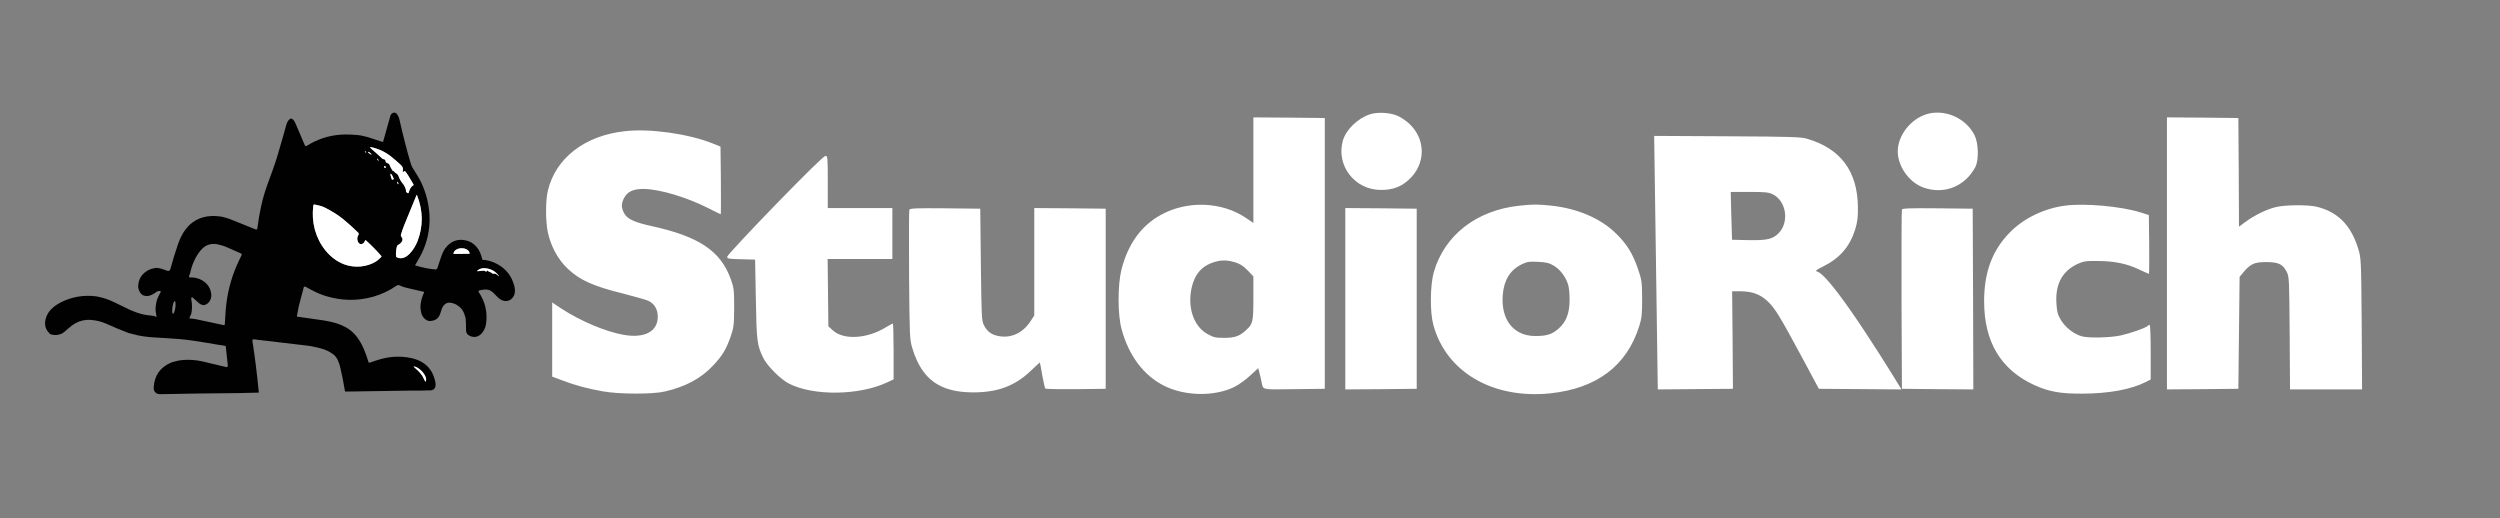
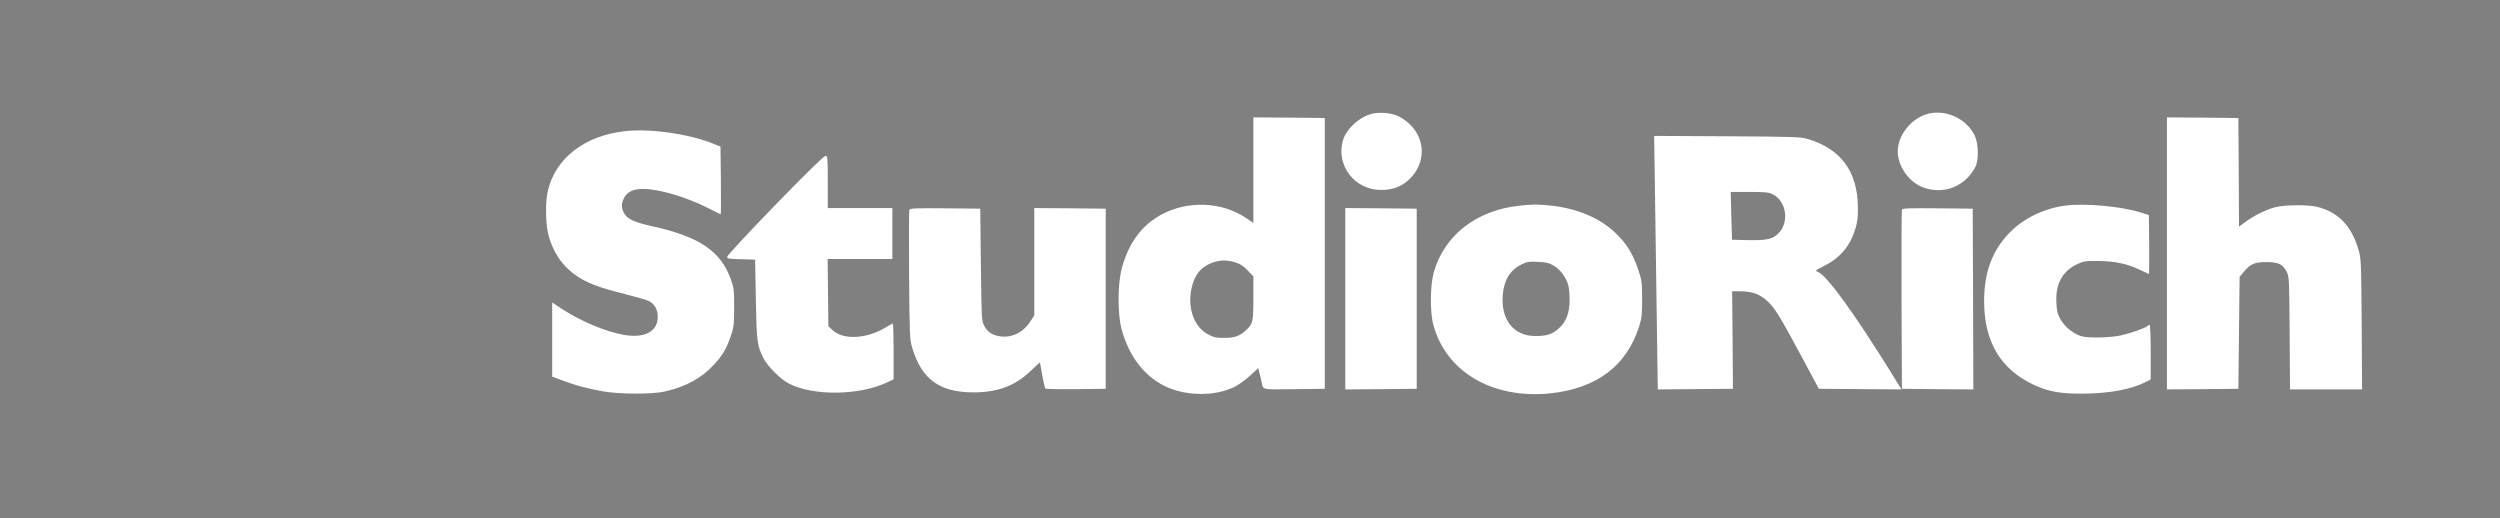
<svg xmlns="http://www.w3.org/2000/svg" style="fill-rule:evenodd;clip-rule:evenodd;stroke-linejoin:round;stroke-miterlimit:2;" xml:space="preserve" version="1.1" viewBox="0 0 111 23" height="100%" width="100%">
  <rect x="0" y="0" width="111" height="23" fill="#808080" stroke="none" />
  <rect style="fill:none;" height="22.49" width="110.01" y="0" x="0" id="White" />
  <g id="Black-Character-Text-Logo">
    <path style="fill:#fff;" d="M73.606,17.29l-0.161,-11.256l3.243,0.017c2.895,0.016 3.27,0.027 3.564,0.115c1.473,0.436 2.221,1.44 2.238,3.017c0.007,0.463 -0.018,0.662 -0.118,0.998c-0.243,0.772 -0.682,1.285 -1.443,1.66c-0.329,0.166 -0.345,0.182 -0.223,0.226c0.738,0.287 3.72,5.223 3.72,5.223l-3.668,-0.027l-0.725,-1.352c-1.009,-1.875 -1.223,-2.228 -1.553,-2.537c-0.335,-0.314 -0.69,-0.441 -1.225,-0.441l-0.348,0l0.02,2.162l0.015,2.168l-3.336,0.027Zm5.115,-8.658c-0.189,-0.094 -0.332,-0.111 -1.049,-0.111l-0.828,0l0.026,1.059l0.032,1.065l0.706,0.016c0.844,0.017 1.097,-0.039 1.364,-0.309c0.478,-0.491 0.343,-1.417 -0.251,-1.72Zm-17.892,-3.558c0.336,-0.11 0.899,-0.077 1.23,0.072c0.143,0.061 0.369,0.215 0.507,0.342c0.756,0.7 0.745,1.809 -0.028,2.504c-0.341,0.309 -0.722,0.447 -1.235,0.441c-1.158,-0.005 -1.985,-1.081 -1.682,-2.184c0.138,-0.491 0.662,-0.998 1.208,-1.175Zm-1.098,12.216l0,-8.052l1.589,0.011l1.582,0.017l0,7.997l-1.582,0.016l-1.589,0.011Zm25.745,-12.199c0.816,-0.287 1.809,0.127 2.2,0.926c0.171,0.353 0.188,1.098 0.028,1.401c-0.452,0.855 -1.379,1.23 -2.283,0.916c-0.59,-0.204 -1.076,-0.816 -1.153,-1.462c-0.083,-0.711 0.458,-1.511 1.208,-1.781Zm-1.031,4.213c0.016,-0.055 0.364,-0.066 1.582,-0.055l1.561,0.017l0.017,4.015l0.011,4.009l-1.583,-0.011l-1.588,-0.016l-0.017,-3.944c-0.005,-2.167 0,-3.976 0.017,-4.015Zm-28.795,0.596l-0,-4.688l1.588,0.011l1.583,0.017l0,12.023l-1.362,0.016c-1.506,0.017 -1.362,0.05 -1.451,-0.347c-0.016,-0.094 -0.06,-0.26 -0.088,-0.375l-0.055,-0.21l-0.353,0.325c-0.193,0.182 -0.507,0.409 -0.706,0.508c-0.888,0.435 -2.2,0.413 -3.127,-0.055c-0.904,-0.458 -1.566,-1.34 -1.88,-2.51c-0.177,-0.639 -0.177,-1.946 -0.011,-2.625c0.286,-1.141 0.871,-1.963 1.753,-2.448c1.175,-0.651 2.714,-0.591 3.784,0.137l0.325,0.221Zm-0.822,1.743c-0.292,-0.088 -0.524,-0.1 -0.75,-0.05c-0.7,0.155 -1.064,0.563 -1.197,1.329c-0.137,0.816 0.155,1.589 0.728,1.908c0.271,0.149 0.353,0.171 0.745,0.171c0.474,0 0.689,-0.077 0.982,-0.353c0.292,-0.27 0.314,-0.364 0.314,-1.411l-0,-0.966l-0.259,-0.27c-0.199,-0.204 -0.342,-0.292 -0.563,-0.358Zm41.384,5.647l-0,-12.078l1.588,0.011l1.583,0.017l0.017,2.415l0.011,2.41l0.292,-0.215c0.38,-0.281 0.899,-0.54 1.323,-0.65c0.403,-0.105 1.418,-0.116 1.826,-0.022c0.949,0.226 1.539,0.827 1.858,1.88c0.122,0.403 0.127,0.491 0.149,3.32l0.017,2.912l-3.199,0l-0.016,-2.493c-0.017,-2.31 -0.022,-2.514 -0.122,-2.708c-0.176,-0.358 -0.369,-0.452 -0.921,-0.452c-0.529,0 -0.695,0.077 -1.02,0.464l-0.16,0.193l-0.027,2.481l-0.028,2.488l-1.583,0.016l-1.588,0.011Zm-68.458,-11.466c1.103,-0.126 2.808,0.116 3.877,0.541l0.359,0.143l0.017,1.506c0.005,0.822 0.005,1.5 -0.006,1.5c-0.011,-0 -0.254,-0.121 -0.54,-0.265c-0.966,-0.491 -2.146,-0.844 -2.863,-0.86c-0.485,-0.006 -0.755,0.121 -0.904,0.43c-0.111,0.237 -0.111,0.381 -0,0.618c0.132,0.276 0.452,0.43 1.235,0.601c2.112,0.463 3.066,1.103 3.519,2.36c0.132,0.364 0.149,0.469 0.149,1.252c-0.006,0.794 -0.017,0.888 -0.155,1.291c-0.198,0.568 -0.375,0.86 -0.772,1.279c-0.535,0.579 -1.235,0.954 -2.156,1.164c-0.541,0.127 -2.024,0.121 -2.736,-0.006c-0.684,-0.121 -1.246,-0.27 -1.803,-0.485l-0.458,-0.171l0,-3.292l0.414,0.275c0.855,0.557 1.969,1.026 2.768,1.164c0.921,0.16 1.506,-0.149 1.506,-0.805c-0,-0.337 -0.155,-0.585 -0.425,-0.712c-0.116,-0.049 -0.651,-0.198 -1.185,-0.336c-1.247,-0.309 -1.848,-0.579 -2.377,-1.075c-0.436,-0.403 -0.761,-1.004 -0.894,-1.627c-0.105,-0.502 -0.105,-1.396 0,-1.842c0.342,-1.451 1.638,-2.455 3.43,-2.648Zm6.66,3.287c1.346,-1.384 2.168,-2.189 2.234,-2.189c0.099,-0 0.105,0.05 0.105,1.158l-0,1.158l2.868,0l-0,2.261l-2.874,0l0.033,2.989l0.199,0.182c0.48,0.436 1.528,0.376 2.371,-0.148c0.138,-0.083 0.271,-0.155 0.293,-0.155c0.016,0 0.033,0.557 0.033,1.236l-0,1.24l-0.293,0.138c-1.235,0.579 -3.259,0.607 -4.345,0.055c-0.37,-0.182 -0.971,-0.788 -1.148,-1.141c-0.275,-0.568 -0.297,-0.734 -0.33,-2.603l-0.033,-1.765l-0.618,-0.017c-0.552,-0.011 -0.623,-0.027 -0.623,-0.11c-0,-0.055 0.959,-1.081 2.128,-2.289Zm33.048,0.022c0.624,-0.066 0.772,-0.066 1.39,-0.005c1.175,0.121 2.212,0.562 2.901,1.241c0.48,0.469 0.739,0.888 0.976,1.577c0.166,0.491 0.177,0.563 0.182,1.318c0,0.69 -0.016,0.855 -0.127,1.213c-0.557,1.771 -1.891,2.774 -3.971,2.99c-2.547,0.253 -4.61,-0.955 -5.173,-3.045c-0.154,-0.557 -0.143,-1.764 0.022,-2.344c0.475,-1.638 1.898,-2.746 3.8,-2.945Zm1.528,2.664c-0.215,-0.127 -0.342,-0.154 -0.706,-0.171c-0.386,-0.022 -0.485,-0.005 -0.722,0.111c-0.508,0.248 -0.784,0.689 -0.839,1.351c-0.093,1.103 0.48,1.831 1.44,1.831c0.524,-0 0.744,-0.072 1.042,-0.331c0.336,-0.298 0.485,-0.69 0.485,-1.274c0,-0.232 -0.022,-0.524 -0.055,-0.64c-0.094,-0.347 -0.358,-0.711 -0.645,-0.877Zm22.717,-2.669c0.877,-0.11 2.46,0.033 3.315,0.298l0.386,0.121l0.016,1.307c0.006,0.717 0,1.307 -0.011,1.307c-0.011,0 -0.204,-0.088 -0.43,-0.193c-0.54,-0.259 -1.097,-0.375 -1.836,-0.38c-0.546,-0.006 -0.64,0.011 -0.916,0.137c-0.617,0.293 -0.932,0.811 -0.932,1.556c0,0.22 0.028,0.485 0.055,0.595c0.133,0.469 0.585,0.91 1.07,1.054c0.304,0.088 1.241,0.066 1.721,-0.033c0.414,-0.089 1.114,-0.331 1.202,-0.42c0.033,-0.033 0.077,-0.055 0.099,-0.055c0.023,0 0.045,0.546 0.045,1.214l-0,1.213l-0.204,0.105c-0.679,0.342 -1.638,0.518 -2.83,0.524c-0.981,0.005 -1.489,-0.089 -2.134,-0.381c-1.489,-0.684 -2.228,-1.919 -2.228,-3.723c-0,-1.296 0.364,-2.266 1.153,-3.066c0.612,-0.623 1.533,-1.064 2.459,-1.18Zm-51.333,0.187c0.028,-0.066 0.292,-0.077 1.589,-0.066l1.56,0.017l0.028,2.482c0.027,2.343 0.033,2.492 0.138,2.696c0.143,0.282 0.336,0.42 0.661,0.48c0.535,0.099 1.043,-0.132 1.379,-0.623l0.193,-0.292l0,-4.771l1.589,0.011l1.582,0.017l0,7.997l-1.318,0.016c-0.728,0.006 -1.34,-0.005 -1.362,-0.028c-0.022,-0.027 -0.083,-0.292 -0.138,-0.595c-0.049,-0.303 -0.099,-0.557 -0.105,-0.563c0,-0.005 -0.182,0.16 -0.402,0.37c-0.695,0.667 -1.467,0.959 -2.548,0.959c-1.495,0 -2.294,-0.579 -2.713,-1.963c-0.116,-0.386 -0.122,-0.502 -0.144,-3.237c-0.011,-1.555 -0.005,-2.862 0.011,-2.907Z" />
    <g>
-       <path style="fill:#010101;fill-rule:nonzero;" d="M19.07,9.557c0.032,0.685 -0.124,1.326 -0.466,1.922c-0.055,0.098 -0.112,0.193 -0.171,0.287c-0.001,0.002 -0.002,0.004 -0.002,0.006c0,0.005 0.003,0.009 0.008,0.011c0.303,0.096 0.6,0.157 0.892,0.181c0.039,0.004 0.075,-0.021 0.087,-0.058c0.052,-0.163 0.107,-0.329 0.167,-0.498c0.064,-0.181 0.13,-0.313 0.196,-0.398c0.236,-0.299 0.529,-0.413 0.879,-0.341c0.437,0.09 0.656,0.425 0.751,0.837c0.006,0.026 0.032,0.042 0.057,0.036c0.017,-0.003 0.039,-0.003 0.067,0.001c0.194,0.028 0.383,0.093 0.568,0.195c0.373,0.209 0.616,0.525 0.73,0.948c0.034,0.126 0.039,0.241 0.017,0.346c-0.049,0.227 -0.265,0.384 -0.492,0.323c-0.27,-0.073 -0.364,-0.339 -0.595,-0.456c-0.15,-0.076 -0.328,-0.041 -0.485,-0.003c-0.019,0.004 -0.033,0.022 -0.033,0.042c-0,0.009 0.002,0.018 0.007,0.025c0.292,0.434 0.401,0.897 0.329,1.415c-0.046,0.336 -0.323,0.706 -0.708,0.541c-0.164,-0.071 -0.185,-0.171 -0.182,-0.351c0.002,-0.152 -0.004,-0.298 -0.017,-0.439c-0.06,-0.219 -0.124,-0.415 -0.325,-0.543c-0.088,-0.072 -0.196,-0.119 -0.322,-0.142c-0.245,-0.044 -0.376,0.133 -0.435,0.343c-0.081,0.283 -0.168,0.442 -0.492,0.466c-0.174,0.012 -0.333,-0.165 -0.38,-0.309c-0.046,-0.142 -0.061,-0.291 -0.044,-0.447c0.029,-0.191 0.08,-0.359 0.153,-0.506c0.002,-0.003 0.003,-0.007 0.003,-0.011c-0,-0.012 -0.009,-0.022 -0.02,-0.025l-0.711,-0.164c-0.137,-0.029 -0.264,-0.071 -0.379,-0.127c-0.03,-0.015 -0.066,-0.012 -0.094,0.007c-0.326,0.224 -0.688,0.4 -1.066,0.505c-0.694,0.194 -1.398,0.181 -2.11,-0.036c-0.309,-0.095 -0.595,-0.245 -0.883,-0.409c-0.002,-0.001 -0.004,-0.002 -0.007,-0.003c-0.03,-0.012 -0.065,0.003 -0.077,0.032c-0.001,0.003 -0.001,0.005 -0.002,0.008l-0.219,0.836l-0.081,0.424c0,0 0,0.001 0,0.001c-0.002,0.014 0.008,0.028 0.022,0.031c0.001,-0 0.001,-0 0.001,-0c0.361,0.048 0.723,0.099 1.084,0.154c0.611,0.091 1.187,0.248 1.565,0.755c0.242,0.326 0.388,0.708 0.503,1.098c0.006,0.021 0.026,0.036 0.048,0.036c0.006,0 0.012,-0.001 0.018,-0.003c0.165,-0.061 0.328,-0.114 0.487,-0.158c0.39,-0.108 0.783,-0.133 1.179,-0.076c0.644,0.094 1.098,0.415 1.235,1.081c0.048,0.203 -0.004,0.397 -0.251,0.386c-0.143,-0.007 -0.282,0.014 -0.429,0.01c-0.122,-0.003 -0.264,-0.003 -0.425,-0.001c-1.033,0.016 -1.994,0.03 -2.883,0.043c-0.01,-0 -0.018,-0.007 -0.02,-0.016c-0.055,-0.345 -0.124,-0.689 -0.204,-1.034c-0.052,-0.22 -0.13,-0.469 -0.321,-0.609c-0.165,-0.12 -0.348,-0.207 -0.55,-0.259c-0.196,-0.051 -0.404,-0.099 -0.604,-0.123c-0.797,-0.098 -1.592,-0.191 -2.383,-0.281c-0.015,-0.002 -0.026,0.003 -0.035,0.015c-0.012,0.016 -0.016,0.035 -0.013,0.055c0.111,0.713 0.206,1.472 0.283,2.278c0,0 0,0.001 0,0.002c0,0.01 -0.008,0.018 -0.018,0.019l-0.943,0.021c-1.124,0.007 -2.247,0.023 -3.367,0.047c-0.103,0.002 -0.175,-0.012 -0.219,-0.041c-0.085,-0.058 -0.125,-0.142 -0.119,-0.251c0.029,-0.53 0.284,-0.899 0.764,-1.107c0.089,-0.038 0.195,-0.056 0.291,-0.081c0.064,-0.016 0.139,-0.028 0.223,-0.035c0.3,-0.027 0.598,-0.005 0.896,0.063c0.347,0.08 0.698,0.163 1.053,0.25c0.025,0.007 0.051,-0.008 0.058,-0.033c0.005,-0.019 0.007,-0.039 0.005,-0.059c-0.027,-0.256 -0.057,-0.531 -0.09,-0.824c-0.002,-0.015 -0.014,-0.027 -0.029,-0.03l-0.325,-0.049c-0.806,-0.141 -1.366,-0.223 -1.68,-0.247c-0.382,-0.03 -0.764,-0.055 -1.146,-0.076c-0.319,-0.018 -0.647,-0.059 -0.953,-0.15c-0.058,-0.017 -0.116,-0.031 -0.175,-0.043c-0.287,-0.107 -0.62,-0.245 -0.999,-0.415c-0.219,-0.098 -0.461,-0.156 -0.724,-0.172c-0.227,-0.007 -0.432,0.039 -0.617,0.137c-0.113,0.06 -0.248,0.159 -0.348,0.249c-0.139,0.126 -0.231,0.2 -0.276,0.221c-0.168,0.081 -0.34,0.091 -0.516,0.031c-0.177,-0.156 -0.255,-0.34 -0.232,-0.552c0.042,-0.404 0.342,-0.681 0.69,-0.859c0.484,-0.248 1.008,-0.339 1.574,-0.271c0.284,0.051 0.545,0.136 0.784,0.253c0.246,0.121 0.488,0.238 0.726,0.351c0.188,0.08 0.341,0.137 0.462,0.17c0.16,0.044 0.351,0.075 0.573,0.094c0.041,0.004 0.08,0.021 0.114,0.044c0.016,0.011 0.023,0.007 0.021,-0.013c-0.018,-0.121 -0.044,-0.239 -0.04,-0.364c0.003,-0.125 0.022,-0.245 0.057,-0.361c0.042,-0.139 0.112,-0.249 0.172,-0.373c0.002,-0.003 0.003,-0.007 0.003,-0.01c-0,-0.012 -0.009,-0.022 -0.02,-0.023c-0.057,-0.009 -0.113,-0.005 -0.161,0.03c-0.2,0.143 -0.4,0.254 -0.634,0.145c-0.1,-0.074 -0.163,-0.19 -0.191,-0.347c-0.001,-0.366 0.168,-0.627 0.509,-0.785c0.047,-0.022 0.125,-0.044 0.235,-0.066c0.162,-0.033 0.389,0.065 0.555,0.123c0.01,0.003 0.021,0.005 0.032,0.005c0.045,0 0.085,-0.03 0.096,-0.074c0.103,-0.381 0.22,-0.762 0.351,-1.14c0.102,-0.293 0.252,-0.574 0.471,-0.796c0.375,-0.38 0.881,-0.483 1.402,-0.407c0.156,0.023 0.353,0.083 0.59,0.182c0.316,0.131 0.646,0.263 0.99,0.397c0.019,0.007 0.034,0.002 0.045,-0.015c0.008,-0.013 0.014,-0.028 0.016,-0.043c0.086,-0.652 0.211,-1.288 0.431,-1.894c0.168,-0.46 0.34,-0.914 0.474,-1.366c0.131,-0.44 0.259,-0.888 0.385,-1.345c0.023,-0.082 0.064,-0.155 0.123,-0.219c0.134,-0.144 0.25,0.1 0.289,0.19c0.135,0.315 0.27,0.633 0.407,0.954c0.009,0.02 0.029,0.033 0.05,0.033c0.011,0 0.021,-0.003 0.03,-0.008c0.458,-0.29 0.954,-0.456 1.488,-0.498c0.133,-0.011 0.292,-0.012 0.476,-0.004c0.235,0.009 0.392,0.024 0.469,0.044c0.076,0.02 0.166,0.041 0.271,0.064l0.662,0.217c0.016,0.005 0.026,-0.001 0.031,-0.017c0.1,-0.359 0.208,-0.743 0.323,-1.151c0.032,-0.113 0.198,-0.193 0.285,-0.074c0.057,0.079 0.096,0.165 0.118,0.26c0.16,0.712 0.326,1.357 0.498,1.937c0.021,0.072 0.052,0.146 0.091,0.209c0.133,0.216 0.274,0.421 0.381,0.651c0.212,0.453 0.332,0.933 0.362,1.441Zm-1.191,-1.944c0.037,-0.108 0.009,-0.206 -0.087,-0.293c-0.134,-0.125 -0.271,-0.243 -0.411,-0.356c-0.266,-0.217 -0.575,-0.359 -0.91,-0.431c-0.04,-0.009 -0.047,0.003 -0.021,0.035c0.014,0.018 0.03,0.035 0.048,0.049c0.172,0.145 0.33,0.286 0.473,0.424c0.014,0.013 0.032,0.022 0.051,0.024c0.066,0.006 0.099,0.04 0.098,0.103c-0,0.021 0.012,0.04 0.031,0.049l0.103,0.052c0.017,0.008 0.031,0.023 0.037,0.04c0.029,0.081 0.072,0.166 0.131,0.256c0.007,0.012 0.018,0.019 0.031,0.023c0.03,0.009 0.054,0.028 0.072,0.056c0.01,0.015 0.023,0.027 0.039,0.035c0.058,0.032 0.108,0.076 0.13,0.139c0.048,0.134 0.116,0.252 0.206,0.354c0.063,0.071 0.085,0.157 0.121,0.242c0.005,0.012 0.006,0.025 0.003,0.038c-0.01,0.051 0.015,0.091 0.075,0.121c0.025,0.012 0.041,0.005 0.048,-0.021c0.036,-0.121 0.076,-0.246 0.193,-0.314c0.013,-0.008 0.021,-0.022 0.021,-0.037c-0,-0.008 -0.003,-0.016 -0.007,-0.022c-0.074,-0.119 -0.148,-0.245 -0.224,-0.378c-0.039,-0.068 -0.09,-0.131 -0.138,-0.194c-0.006,-0.008 -0.016,-0.013 -0.026,-0.013c-0.01,-0 -0.02,0.005 -0.026,0.013c-0.012,0.015 -0.027,0.024 -0.045,0.026c-0.016,0.002 -0.021,-0.005 -0.016,-0.02Zm-1.62,-0.846c0.005,-0.008 -0.003,-0.024 -0.019,-0.036c-0.016,-0.012 -0.034,-0.016 -0.04,-0.008c-0.005,0.008 0.003,0.024 0.019,0.036c0.016,0.012 0.034,0.015 0.04,0.008Zm0.106,-0.025l-0.02,0.027c-0.002,0.003 -0.001,0.006 0.001,0.008l0.012,0.009c0.066,0.049 0.125,0.083 0.131,0.075l-0,0l0.006,-0.007c-0,-0 0,-0 0,-0.001c0.006,-0.007 -0.044,-0.054 -0.11,-0.104c0,0 0,0 0,0l-0.012,-0.008c-0.001,-0.001 -0.002,-0.001 -0.003,-0.001c-0.002,-0 -0.004,0 -0.005,0.002Zm0.436,0.386c0,-0.037 -0.015,-0.064 -0.045,-0.082c-0.018,-0.01 -0.022,-0.007 -0.012,0.011l0.049,0.087c0.002,0.001 0.003,0.002 0.005,0.002c0.003,0 0.006,-0.002 0.006,-0.005c0.001,-0.004 -0,-0.009 -0.003,-0.013Zm0.317,0.324c0.016,-0.011 0.016,-0.038 0.001,-0.058c-0.016,-0.02 -0.041,-0.027 -0.056,-0.016c-0.015,0.012 -0.016,0.038 -0,0.058c0.015,0.02 0.04,0.028 0.055,0.016Zm0.302,0.528l0.053,-0.021c0.009,-0.004 0.013,-0.014 0.01,-0.022l-0.002,-0.005c-0.05,-0.126 -0.109,-0.222 -0.13,-0.214l-0.009,0.003c-0.021,0.009 0.004,0.119 0.053,0.245l0.002,0.005c0.003,0.006 0.009,0.01 0.016,0.01c0.002,0 0.005,-0 0.007,-0.001Zm0.264,0.204c0.01,-0.003 0.008,-0.033 -0.004,-0.066c-0.012,-0.032 -0.03,-0.056 -0.04,-0.053c-0.009,0.004 -0.007,0.033 0.005,0.066c0.012,0.033 0.03,0.057 0.039,0.053Zm0.832,0.483c-0.008,-0.02 -0.016,-0.02 -0.024,-0c-0.195,0.472 -0.373,0.908 -0.535,1.307c-0.062,0.154 -0.115,0.303 -0.157,0.448c-0.008,0.028 -0.002,0.059 0.017,0.082c0.072,0.088 0.071,0.176 -0.002,0.264c-0.047,0.057 -0.11,0.083 -0.166,0.127c-0.011,0.009 -0.018,0.019 -0.021,0.032c-0.043,0.151 -0.057,0.302 -0.042,0.452c0.002,0.021 0.015,0.038 0.033,0.047c0.426,0.202 0.797,-0.405 0.917,-0.713c0.26,-0.67 0.253,-1.352 -0.02,-2.046Zm-3.24,3.068c0.45,0.174 1.018,0.13 1.425,-0.13c0.085,-0.055 0.152,-0.125 0.224,-0.195c0.016,-0.016 0.017,-0.033 0.001,-0.05c-0.214,-0.245 -0.443,-0.476 -0.685,-0.694c-0.001,-0 -0.001,-0.001 -0.001,-0.001c-0.007,-0.005 -0.018,-0.004 -0.023,0.003c-0,0.001 -0,0.001 -0.001,0.001c-0.031,0.048 -0.04,0.104 -0.091,0.137c-0.117,0.077 -0.206,0.01 -0.243,-0.106c-0.032,-0.097 -0.021,-0.186 0.033,-0.268c0.021,-0.032 0.017,-0.075 -0.011,-0.102c-0.228,-0.224 -0.446,-0.42 -0.653,-0.589c-0.244,-0.198 -0.526,-0.376 -0.849,-0.534c-0.133,-0.066 -0.279,-0.09 -0.424,-0.124c-0.04,-0.009 -0.063,0.007 -0.068,0.048c-0.046,0.373 -0.022,0.73 0.071,1.07c0.186,0.671 0.641,1.28 1.295,1.534Zm-6.836,0.402c-0.027,0.05 -0.043,0.099 -0.048,0.147c-0.002,0.02 0.007,0.031 0.028,0.032l0.172,0.007c0.25,0.03 0.454,0.135 0.611,0.313c0.102,0.116 0.161,0.258 0.178,0.427c0.02,0.208 -0.089,0.412 -0.288,0.478c-0.093,0.031 -0.204,-0.033 -0.27,-0.092c-0.083,-0.074 -0.173,-0.153 -0.27,-0.239c-0.006,-0.006 -0.015,-0.01 -0.025,-0.01c-0.019,0 -0.036,0.016 -0.037,0.035c-0.002,0.019 -0,0.039 0.004,0.062c0.043,0.216 0.042,0.429 -0.003,0.638l-0.079,0.17c-0.001,0.001 -0.001,0.003 -0.002,0.004c-0.003,0.013 0.004,0.027 0.017,0.03c0.001,0.001 0.003,0.001 0.004,0.001c0.085,0.011 0.17,0.011 0.252,0.029c0.363,0.075 0.778,0.163 1.243,0.265c0.034,0.007 0.052,-0.006 0.054,-0.04c0.011,-0.204 0.025,-0.414 0.042,-0.632c0.055,-0.698 0.221,-1.363 0.498,-1.995c0.063,-0.145 0.133,-0.291 0.208,-0.439c-0,0 -0,-0 0,-0.001c0.013,-0.027 0.001,-0.06 -0.026,-0.073c-0,-0 -0.001,-0 -0.001,-0c-0.227,-0.1 -0.454,-0.199 -0.682,-0.3c-0.048,-0.021 -0.126,-0.046 -0.234,-0.074c-0.366,-0.114 -0.661,-0.032 -0.886,0.248c-0.223,0.277 -0.377,0.614 -0.46,1.009Zm11.701,-0.861l0.708,-0.01c0.002,0 0.003,-0.002 0.003,-0.004l0,-0.003c-0.001,-0.133 -0.163,-0.24 -0.357,-0.237l-0.008,-0c-0.194,0.003 -0.352,0.114 -0.35,0.247l-0,0.003c-0,0.002 0.002,0.004 0.004,0.004Zm1.498,0.735c0.009,0.003 0.017,0.009 0.024,0.017c0.013,0.015 0.029,0.025 0.048,0.03c0.059,0.018 0.114,0.048 0.164,0.09c0.013,0.01 0.029,0.012 0.044,0.006c0.073,-0.033 0.181,0.058 0.214,0.109c0,-0 0,-0 0,-0c0.002,0.002 0.005,0.002 0.007,0c-0,0 -0,0 -0,0l0.006,-0.006c0.003,-0.003 0.003,-0.005 0.001,-0.008c-0.145,-0.206 -0.352,-0.32 -0.619,-0.341c-0.127,-0.01 -0.238,0.026 -0.333,0.107c-0.024,0.021 -0.02,0.03 0.011,0.027c0.086,-0.006 0.173,-0.014 0.263,-0.025c0.04,-0.005 0.074,0.019 0.106,0.04c0.015,0.011 0.026,0.007 0.033,-0.01c0.002,-0.006 0.003,-0.012 0.004,-0.019c0,-0.018 0.009,-0.024 0.027,-0.017Zm-13.959,1.922c0.035,0.005 0.082,-0.118 0.104,-0.272c0.022,-0.155 0.012,-0.286 -0.023,-0.291c-0.035,-0.005 -0.081,0.118 -0.104,0.272c-0.022,0.155 -0.012,0.286 0.023,0.291Zm11.056,2.732c0.059,0.086 0.089,0.182 0.141,0.267c0.011,0.018 0.02,0.017 0.028,-0.002c0.1,-0.228 -0.299,-0.644 -0.52,-0.657c-0.022,-0.001 -0.025,0.005 -0.008,0.02c0.135,0.118 0.251,0.217 0.359,0.372Z" />
-       <path style="fill:#fff;" d="M17.895,7.633c0.018,-0.002 0.033,-0.011 0.045,-0.026c0.006,-0.008 0.016,-0.013 0.026,-0.013c0.01,-0 0.02,0.005 0.026,0.013c0.048,0.063 0.099,0.126 0.138,0.194c0.076,0.133 0.15,0.259 0.224,0.378c0.004,0.006 0.007,0.014 0.007,0.022c-0,0.015 -0.008,0.029 -0.021,0.037c-0.117,0.068 -0.157,0.193 -0.193,0.314c-0.007,0.026 -0.023,0.033 -0.048,0.021c-0.06,-0.03 -0.085,-0.07 -0.075,-0.121c0.003,-0.013 0.002,-0.026 -0.003,-0.038c-0.036,-0.085 -0.058,-0.171 -0.121,-0.242c-0.09,-0.102 -0.158,-0.22 -0.206,-0.354c-0.022,-0.063 -0.072,-0.107 -0.13,-0.139c-0.016,-0.008 -0.029,-0.02 -0.039,-0.035c-0.018,-0.028 -0.042,-0.047 -0.072,-0.056c-0.013,-0.004 -0.024,-0.011 -0.031,-0.023c-0.059,-0.09 -0.102,-0.175 -0.131,-0.256c-0.006,-0.017 -0.02,-0.032 -0.037,-0.04l-0.103,-0.052c-0.019,-0.009 -0.031,-0.028 -0.031,-0.049c0.001,-0.063 -0.032,-0.097 -0.098,-0.103c-0.019,-0.002 -0.037,-0.011 -0.051,-0.024c-0.143,-0.138 -0.301,-0.279 -0.473,-0.424c-0.018,-0.014 -0.034,-0.031 -0.048,-0.049c-0.026,-0.032 -0.019,-0.044 0.021,-0.035c0.335,0.072 0.644,0.214 0.91,0.431c0.14,0.113 0.277,0.231 0.411,0.356c0.096,0.087 0.124,0.185 0.087,0.293c-0.005,0.015 -0,0.022 0.016,0.02Zm-1.655,-0.902c0.016,0.012 0.024,0.028 0.019,0.036c-0.006,0.007 -0.024,0.004 -0.04,-0.008c-0.016,-0.012 -0.024,-0.028 -0.019,-0.036c0.006,-0.008 0.024,-0.004 0.04,0.008Zm0.125,0.011c0.001,-0.002 0.003,-0.002 0.005,-0.002c0.001,-0 0.002,-0 0.003,0.001l0.012,0.008c0.066,0.05 0.116,0.097 0.11,0.104c0,0.001 -0,0.001 -0,0.001l-0.006,0.007c-0.006,0.008 -0.065,-0.026 -0.131,-0.075l-0.012,-0.009c-0.002,-0.002 -0.003,-0.005 -0.001,-0.008l0.02,-0.027Zm0.436,0.386c0.003,0.004 0.004,0.009 0.003,0.013c-0,0.003 -0.003,0.005 -0.006,0.005c-0.002,0 -0.003,-0.001 -0.005,-0.002l-0.049,-0.087c-0.01,-0.018 -0.006,-0.021 0.012,-0.011c0.03,0.018 0.045,0.045 0.045,0.082Zm0.318,0.266c0.015,0.021 0.015,0.047 -0.001,0.058c-0.015,0.012 -0.04,0.005 -0.055,-0.016c-0.016,-0.02 -0.016,-0.046 -0,-0.058c0.015,-0.011 0.04,-0.004 0.056,0.016Zm0.301,0.586c-0.002,0.001 -0.005,0.001 -0.007,0.001c-0.007,0 -0.013,-0.004 -0.016,-0.01l-0.002,-0.005c-0.049,-0.126 -0.074,-0.236 -0.053,-0.245l0.009,-0.003c0.021,-0.008 0.08,0.088 0.13,0.214l0.002,0.005c0.003,0.008 -0.001,0.018 -0.01,0.022l-0.053,0.021Zm0.26,0.138c0.012,0.033 0.014,0.063 0.004,0.066c-0.01,0.004 -0.027,-0.02 -0.039,-0.053c-0.012,-0.033 -0.014,-0.062 -0.005,-0.066c0.01,-0.003 0.028,0.02 0.04,0.053Zm0.836,0.549c0.273,0.694 0.28,1.376 0.02,2.046c-0.12,0.308 -0.491,0.915 -0.917,0.713c-0.018,-0.009 -0.031,-0.026 -0.033,-0.047c-0.015,-0.15 -0.001,-0.301 0.042,-0.452c0.003,-0.013 0.01,-0.023 0.021,-0.032c0.056,-0.044 0.119,-0.07 0.166,-0.127c0.073,-0.088 0.074,-0.176 0.002,-0.264c-0.019,-0.023 -0.025,-0.054 -0.017,-0.082c0.042,-0.145 0.095,-0.294 0.157,-0.448c0.162,-0.399 0.34,-0.835 0.535,-1.307c0.008,-0.02 0.016,-0.02 0.024,0Zm-3.24,3.068c-0.654,-0.254 -1.109,-0.863 -1.295,-1.534c-0.093,-0.34 -0.117,-0.697 -0.071,-1.07c0.005,-0.041 0.028,-0.057 0.068,-0.048c0.145,0.034 0.291,0.058 0.424,0.124c0.323,0.158 0.605,0.336 0.849,0.534c0.207,0.169 0.425,0.365 0.653,0.589c0.028,0.027 0.032,0.07 0.011,0.102c-0.054,0.082 -0.065,0.171 -0.033,0.268c0.037,0.116 0.126,0.183 0.243,0.106c0.051,-0.033 0.06,-0.089 0.091,-0.137c0.001,-0 0.001,-0 0.001,-0.001c0.005,-0.007 0.016,-0.008 0.023,-0.003c0,0 0,0.001 0.001,0.001c0.242,0.218 0.471,0.449 0.685,0.694c0.016,0.017 0.015,0.034 -0.001,0.05c-0.072,0.07 -0.139,0.14 -0.224,0.195c-0.407,0.26 -0.975,0.304 -1.425,0.13Zm4.865,-0.459c-0.002,-0 -0.004,-0.002 -0.004,-0.004l-0,-0.003c-0.002,-0.133 0.156,-0.244 0.35,-0.247l0.008,-0c0.194,-0.003 0.356,0.104 0.357,0.237l0,0.003c0,0.002 -0.001,0.004 -0.003,0.004l-0.708,0.01Zm1.471,0.752c-0.001,0.007 -0.002,0.013 -0.004,0.019c-0.007,0.017 -0.018,0.021 -0.033,0.01c-0.032,-0.021 -0.066,-0.045 -0.106,-0.04c-0.09,0.011 -0.177,0.019 -0.263,0.025c-0.031,0.003 -0.035,-0.006 -0.011,-0.027c0.095,-0.081 0.206,-0.117 0.333,-0.107c0.267,0.021 0.474,0.135 0.619,0.341c0.002,0.003 0.002,0.005 -0.001,0.008l-0.006,0.006c-0,0 -0,0 -0,0c-0.002,0.002 -0.005,0.002 -0.007,-0l0,-0c-0.033,-0.051 -0.141,-0.142 -0.214,-0.109c-0.015,0.006 -0.031,0.004 -0.044,-0.006c-0.05,-0.042 -0.105,-0.072 -0.164,-0.09c-0.019,-0.005 -0.035,-0.015 -0.048,-0.03c-0.007,-0.008 -0.015,-0.014 -0.024,-0.017c-0.018,-0.007 -0.027,-0.001 -0.027,0.017Zm-2.876,4.637c-0.108,-0.155 -0.224,-0.254 -0.359,-0.372c-0.017,-0.015 -0.014,-0.021 0.008,-0.02c0.221,0.013 0.62,0.429 0.52,0.657c-0.008,0.019 -0.017,0.02 -0.028,0.002c-0.052,-0.085 -0.082,-0.181 -0.141,-0.267Z" />
-     </g>
+       </g>
  </g>
</svg>